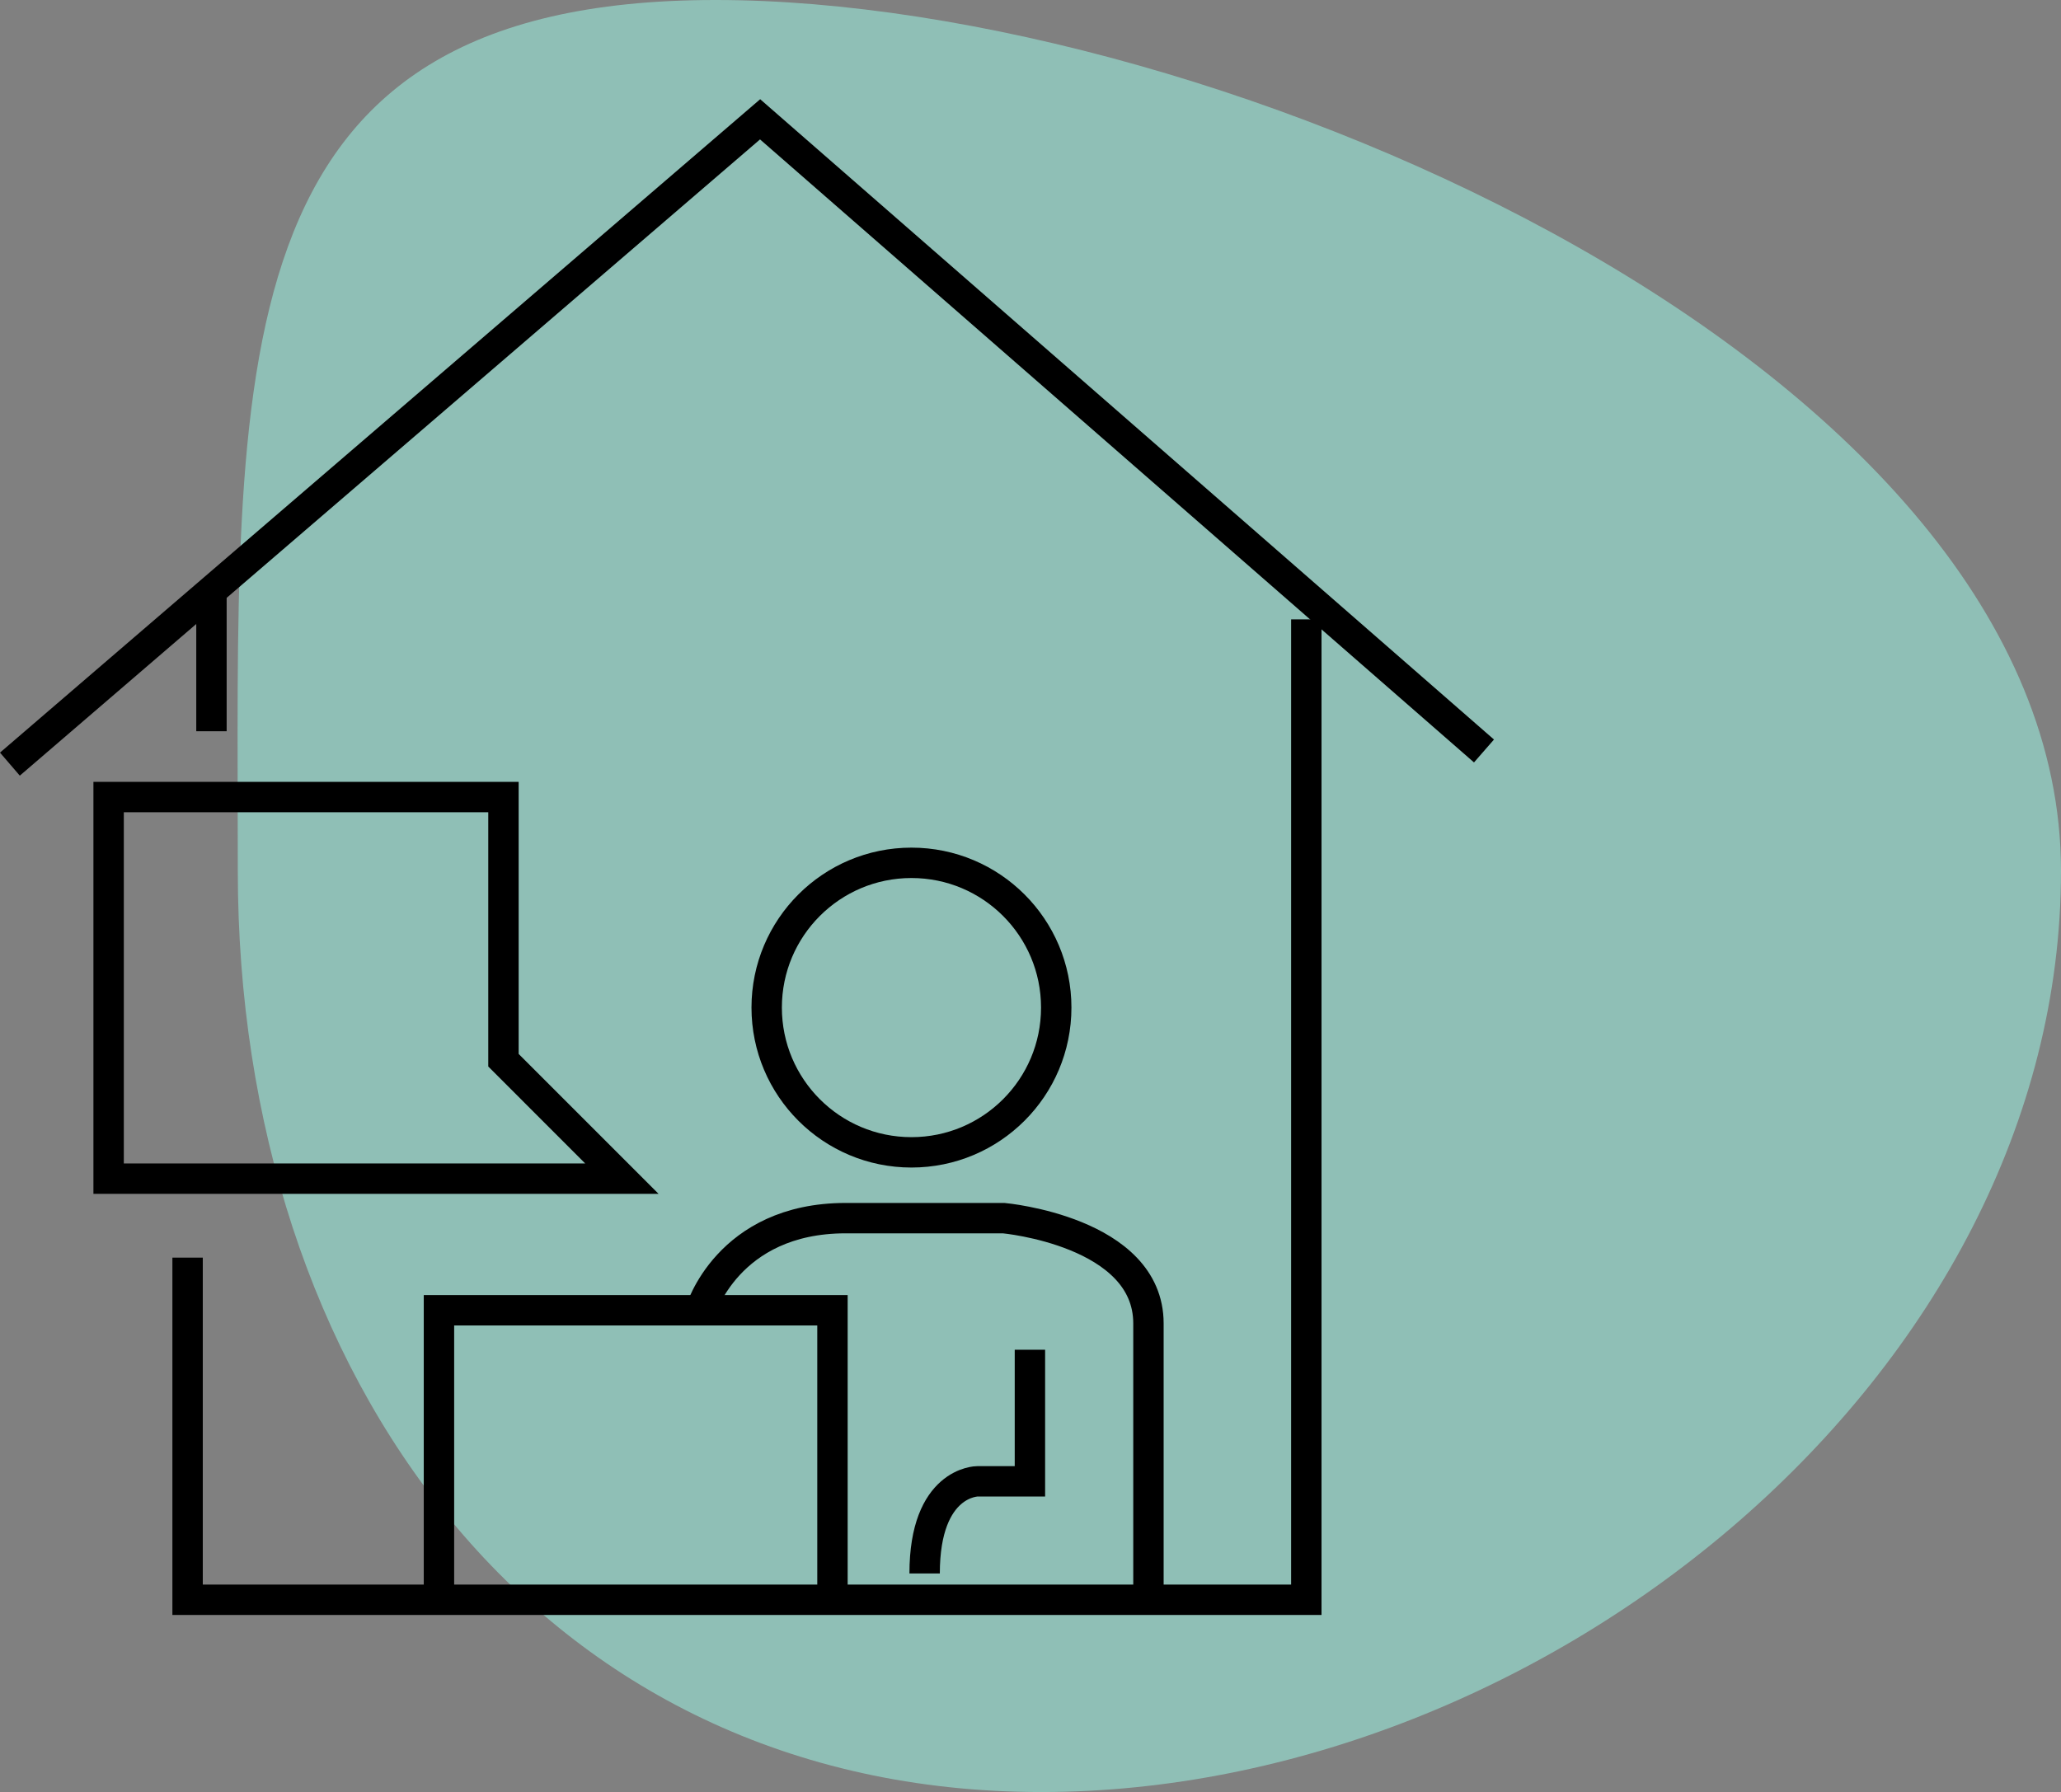
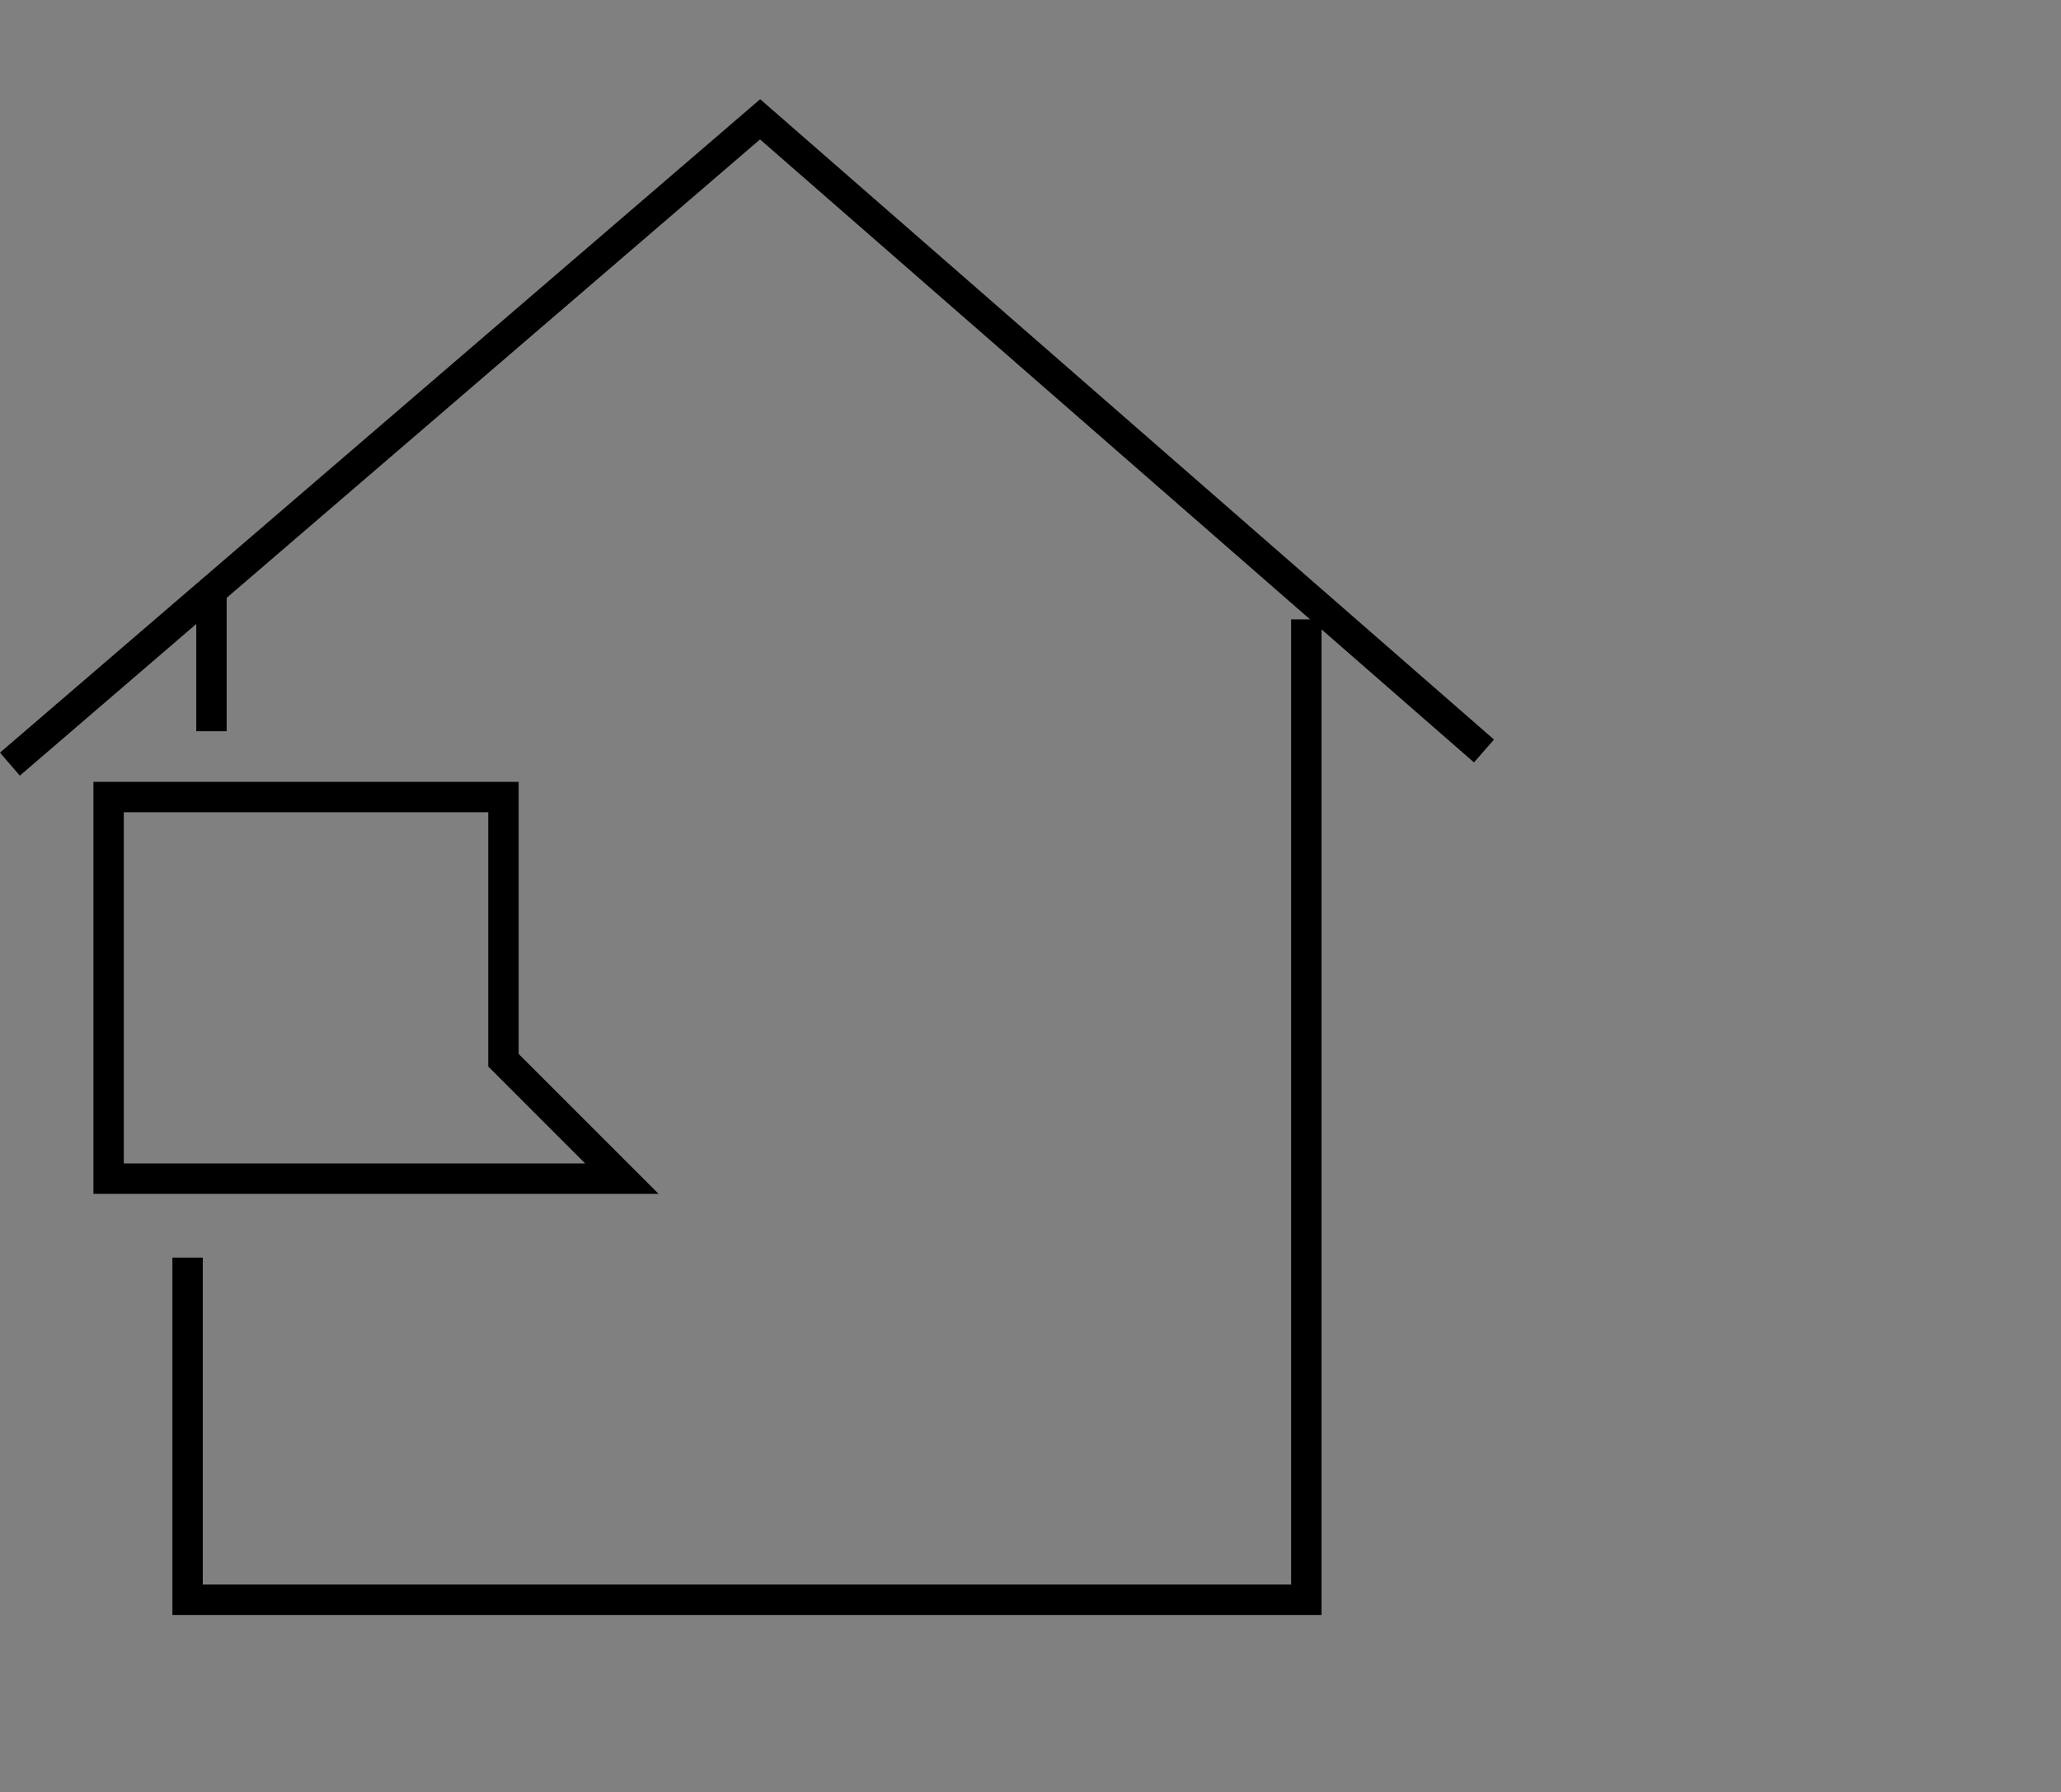
<svg xmlns="http://www.w3.org/2000/svg" width="135.652" height="117.965" viewBox="0 0 135.652 117.965">
  <rect x="0" y="0" width="135.652" height="117.965" fill="#808080" stroke="none" />
  <g id="Group_6608" data-name="Group 6608" transform="translate(-335.348 -792.669)">
-     <path id="Path_28103" data-name="Path 28103" d="M31.448,2.669C64.585,2.669,120,26.863,120,60s-33.972,60.634-67.109,60.634S0,93.137,0,60-1.689,2.669,31.448,2.669Z" transform="translate(351 790)" fill="#9fffed" opacity="0.497" />
    <g id="Group_6607" data-name="Group 6607" transform="translate(336 800.523)">
      <path id="Path_272" data-name="Path 272" d="M-3969,4462.447l49.377-42.447,47.645,41.581" transform="translate(3969 -4420)" fill="none" stroke="#000" stroke-miterlimit="10" stroke-width="2" />
      <path id="Path_273" data-name="Path 273" d="M-3881.867,4458v64.537H-3955.5v-22.522" transform="translate(3967.195 -4425.082)" fill="none" stroke="#000" stroke-miterlimit="10" stroke-width="2" />
      <line id="Line_349" data-name="Line 349" y2="9.096" transform="translate(13.266 31.186)" fill="none" stroke="#000" stroke-miterlimit="10" stroke-width="2" />
      <path id="Path_274" data-name="Path 274" d="M-3927.716,4496.622H-3961.5V4471.5h25.988v17.325Z" transform="translate(3967.997 -4426.887)" fill="none" stroke="#000" stroke-miterlimit="10" stroke-width="2" />
-       <path id="Path_275" data-name="Path 275" d="M-3936.4,4529.208V4510.5h25.9v18.42" transform="translate(3964.64 -4432.103)" fill="none" stroke="#000" stroke-miterlimit="10" stroke-width="2" />
-       <circle id="Ellipse_71" data-name="Ellipse 71" cx="9.529" cy="9.529" r="9.529" transform="translate(49.81 48.944)" fill="none" stroke="#000" stroke-miterlimit="10" stroke-width="2" />
-       <path id="Path_276" data-name="Path 276" d="M-3916.552,4509.644s1.778-6.144,9.574-6.144h10.4s9.529.866,9.529,6.93v17.325" transform="translate(3961.986 -4431.167)" fill="none" stroke="#000" stroke-miterlimit="10" stroke-width="2" />
-       <path id="Path_277" data-name="Path 277" d="M-3892.57,4513.5v8.663h-3.465s-3.465,0-3.465,6.064" transform="translate(3959.706 -4432.504)" fill="none" stroke="#000" stroke-miterlimit="10" stroke-width="2" />
    </g>
  </g>
</svg>